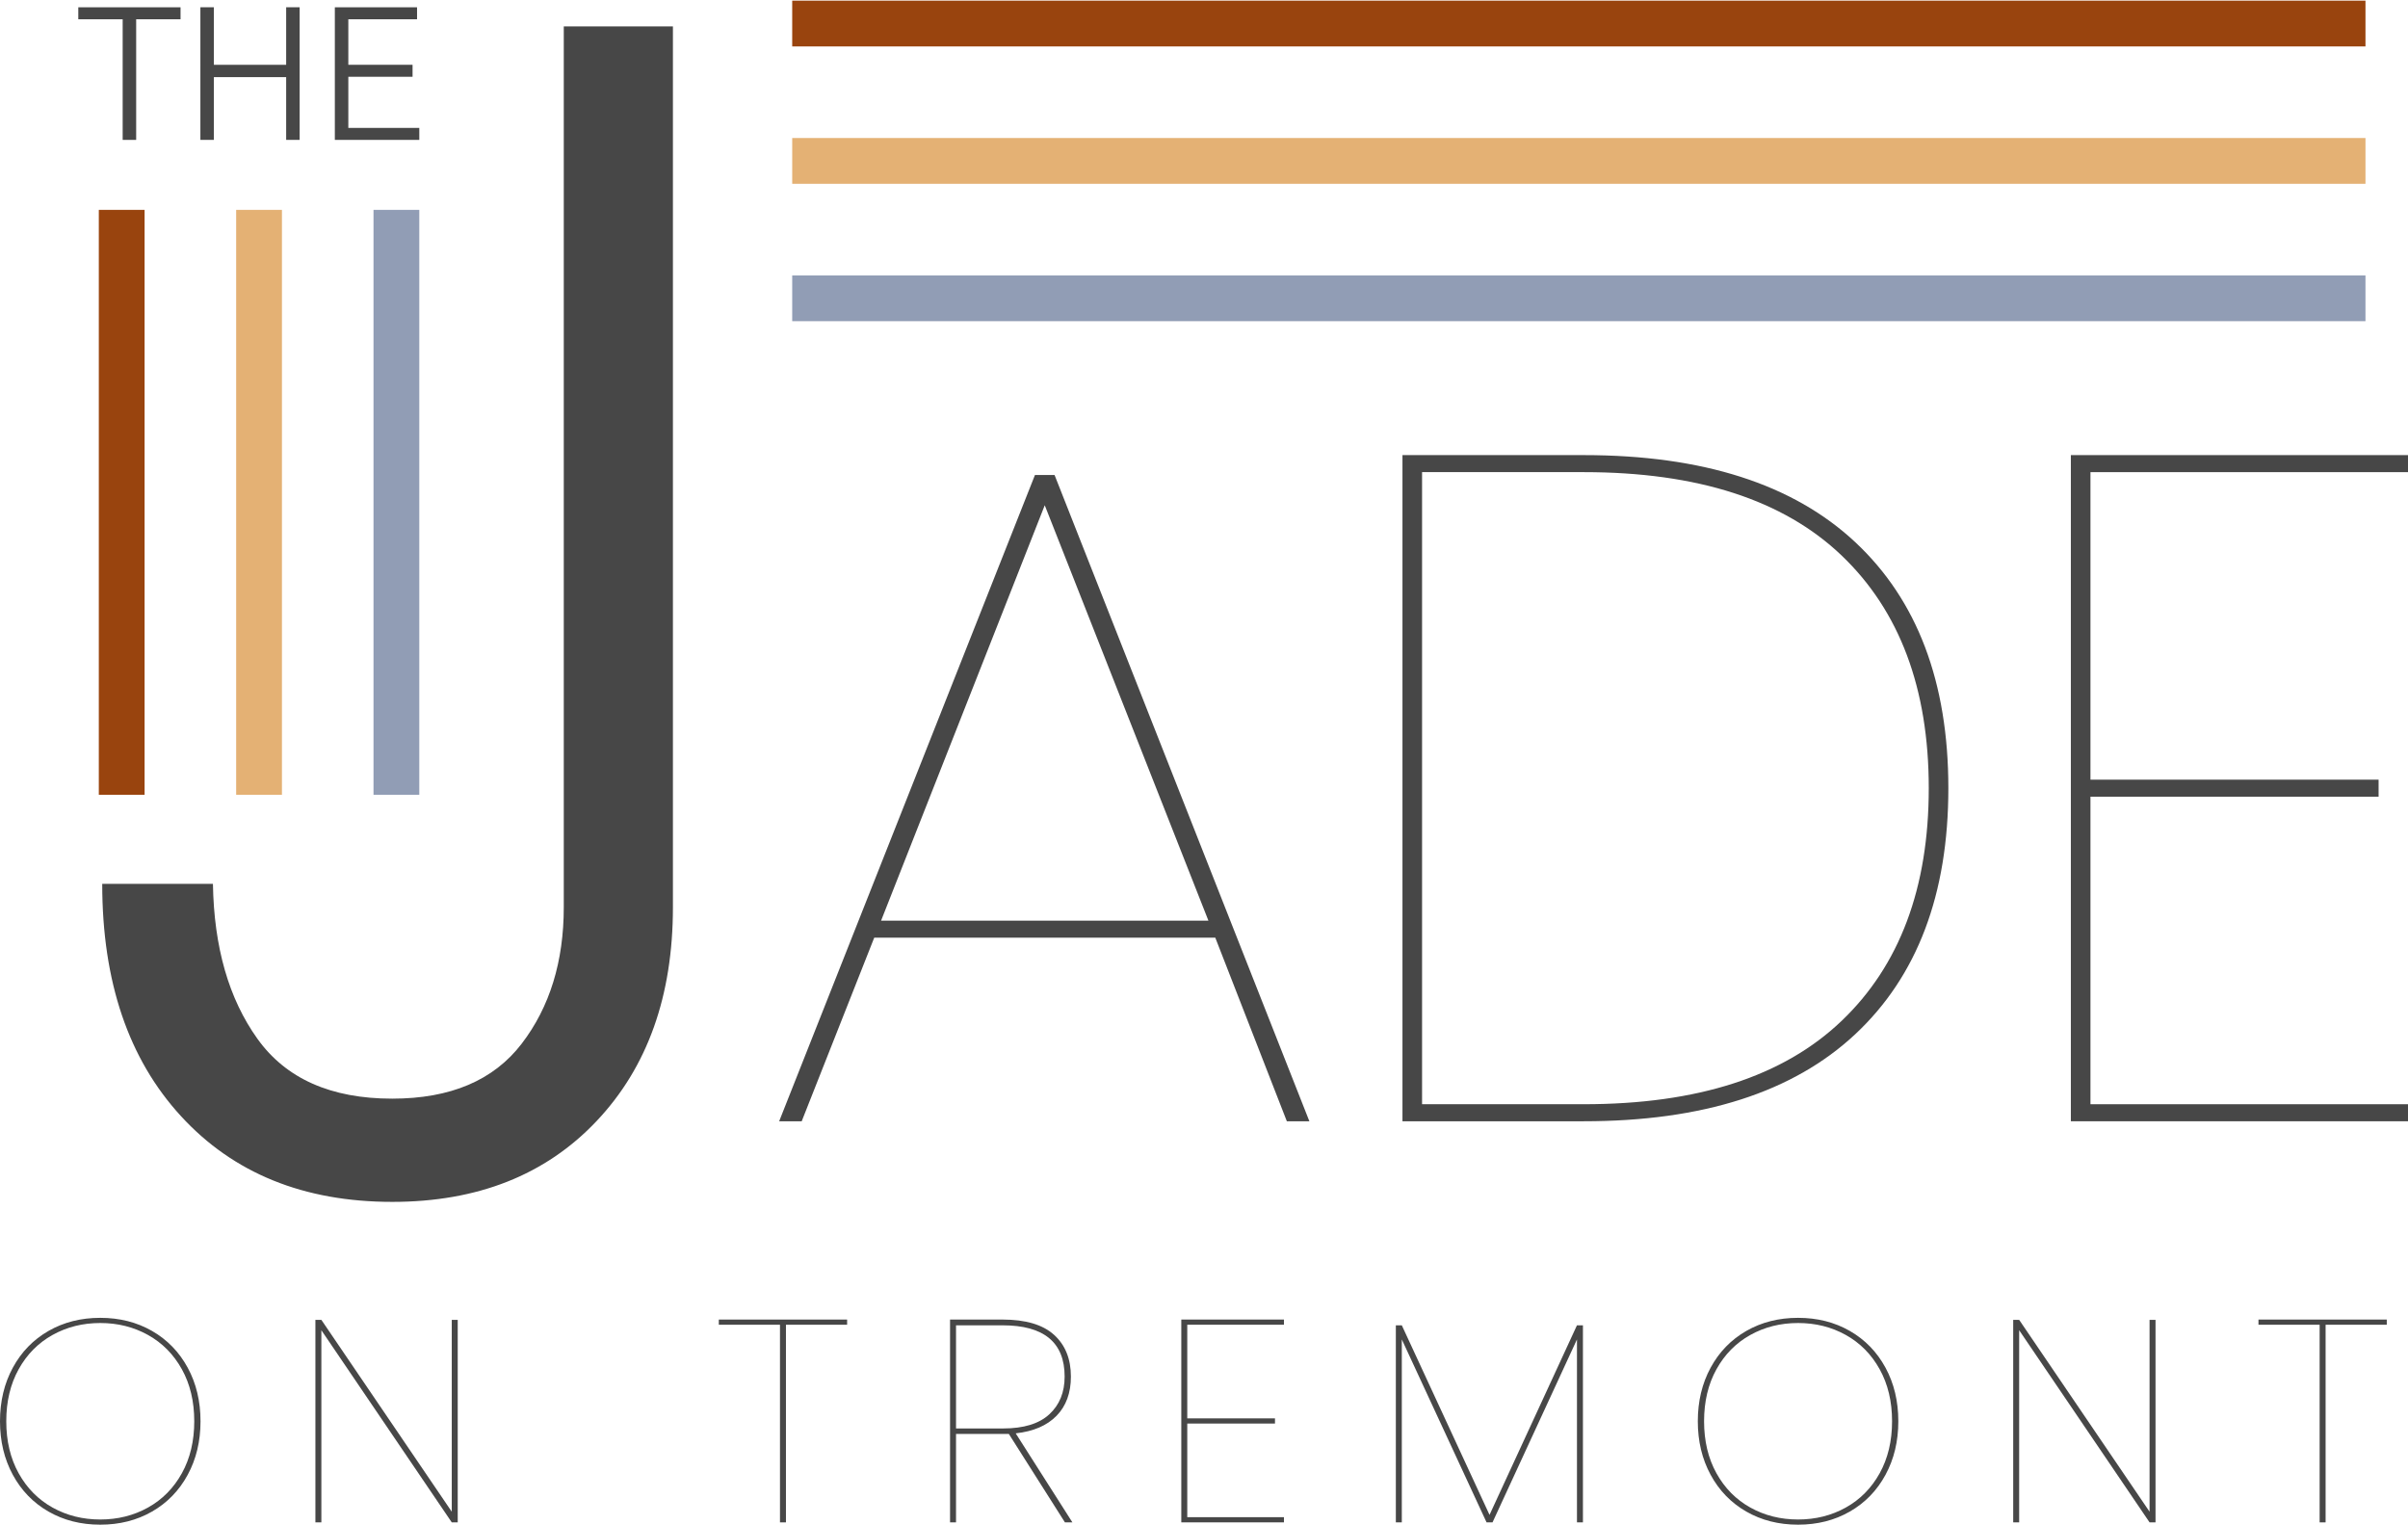
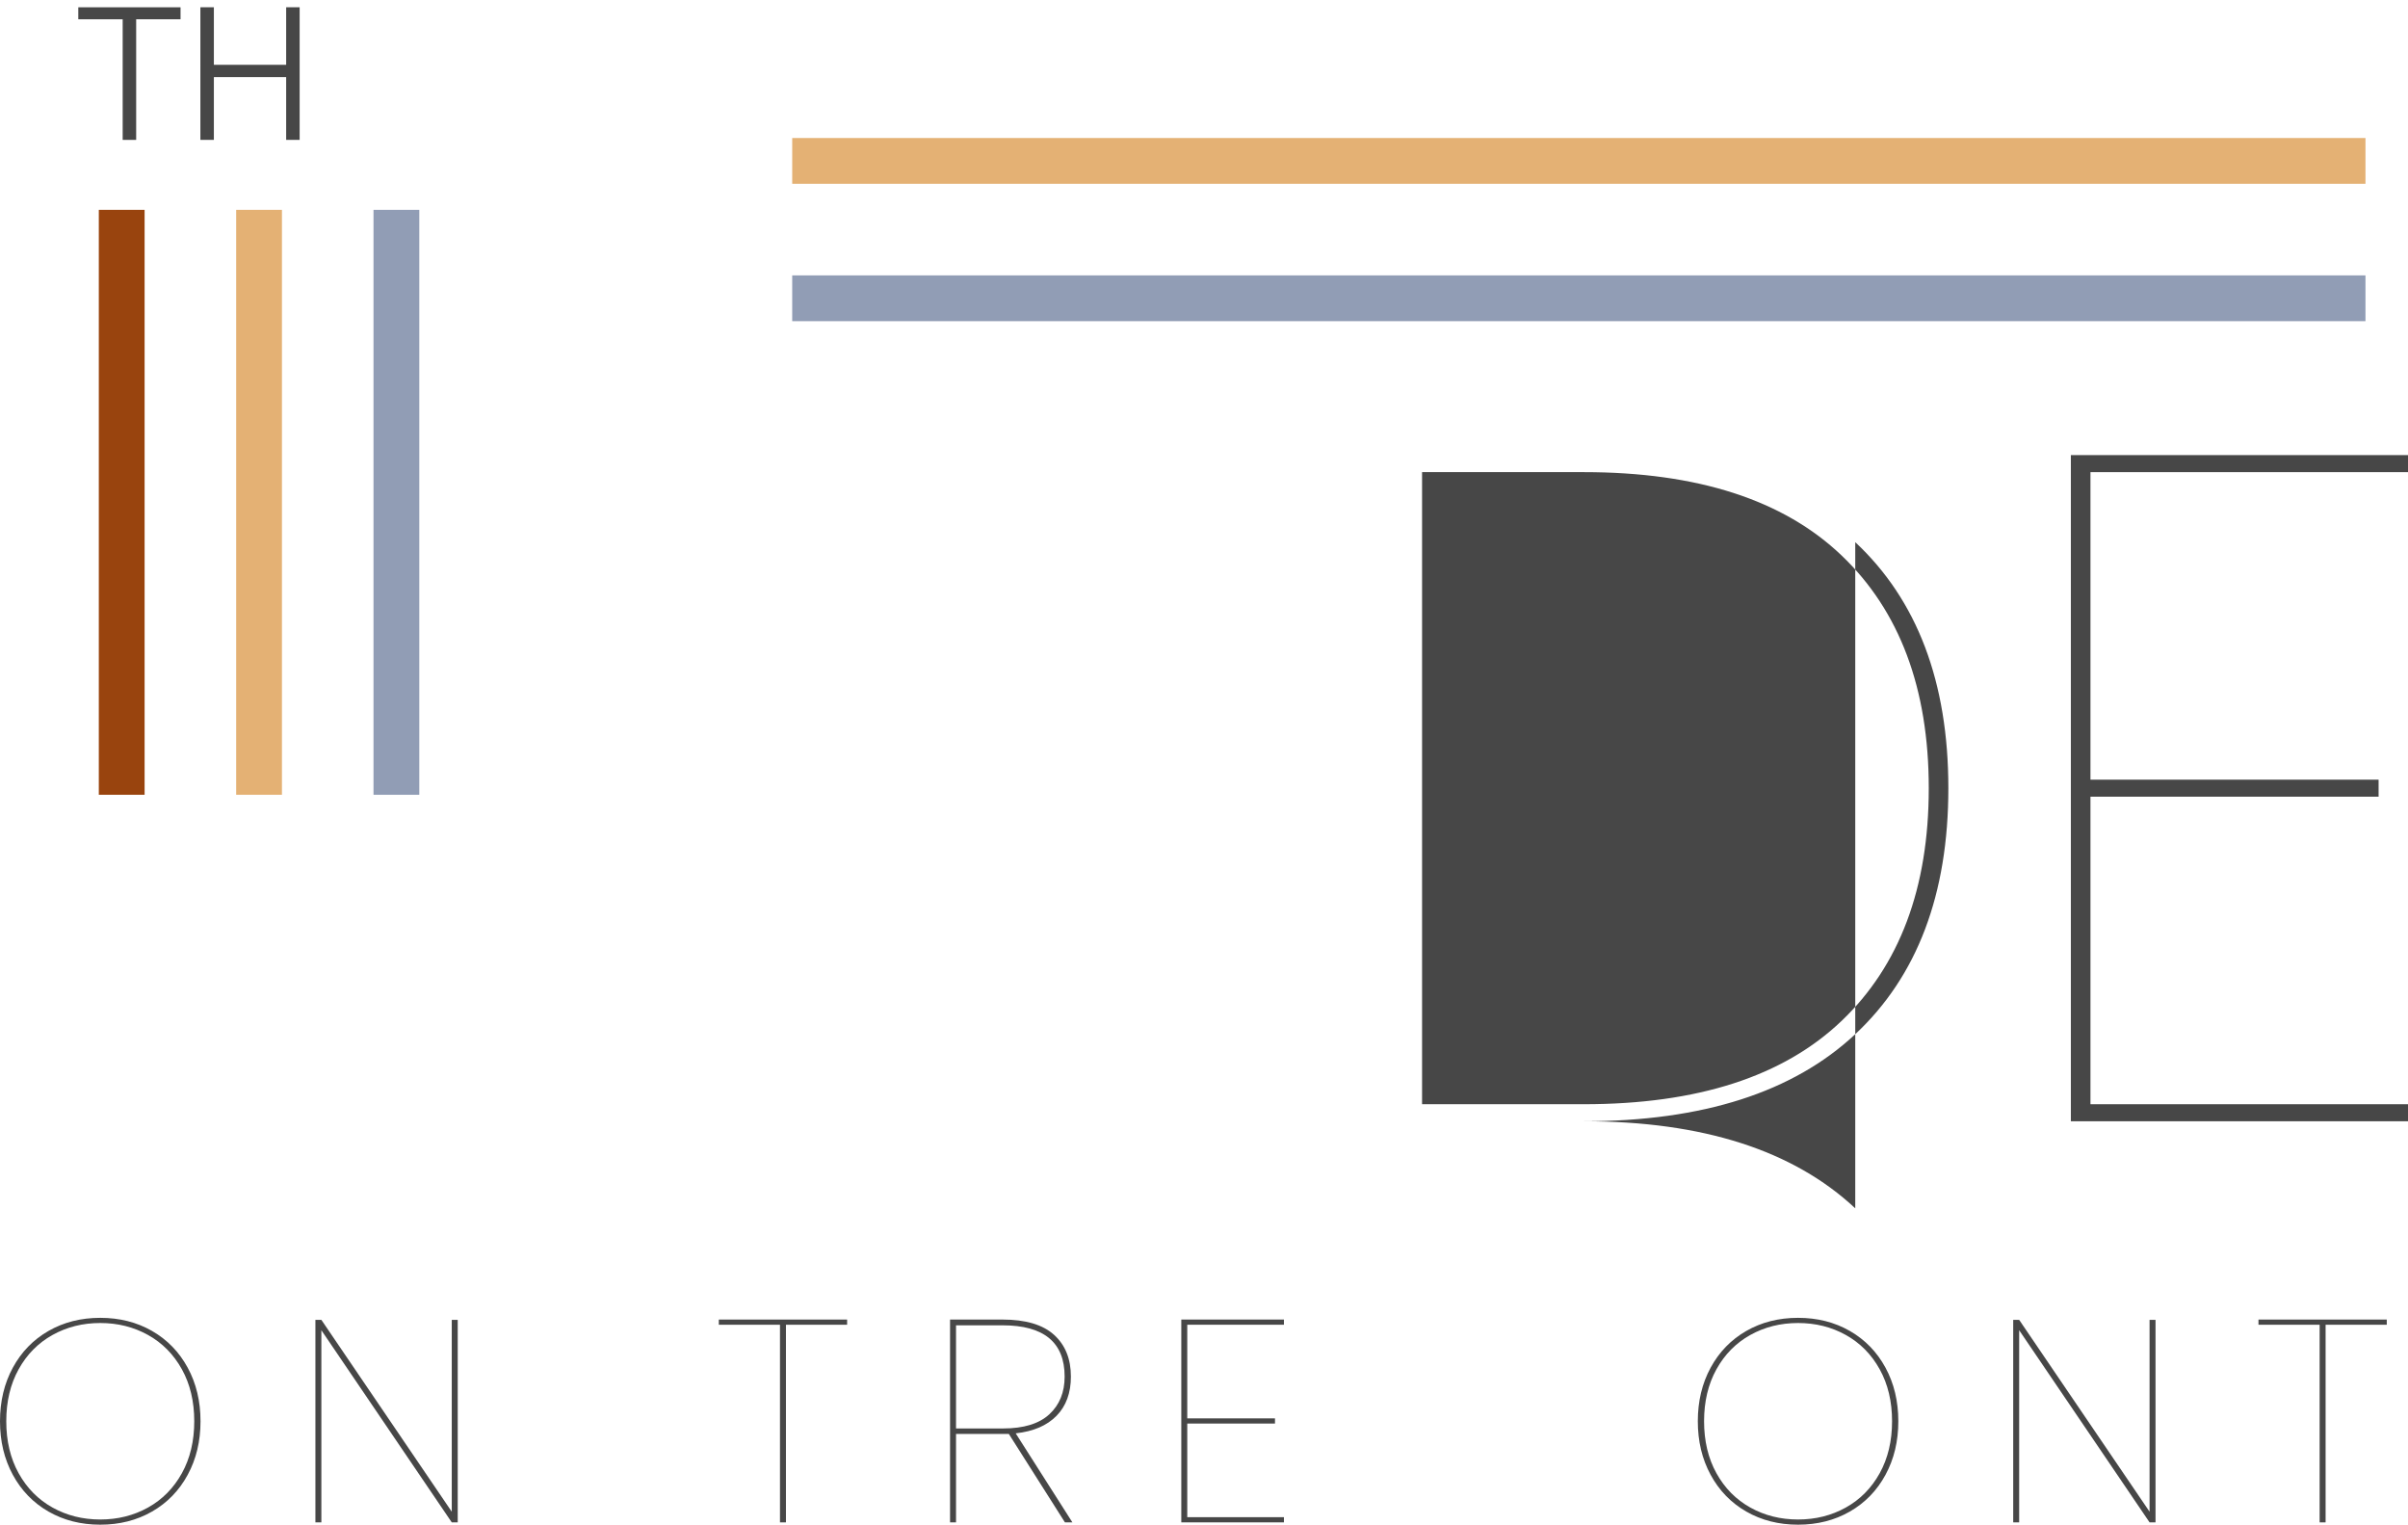
<svg xmlns="http://www.w3.org/2000/svg" id="logos" viewBox="0 0 300 190">
  <defs>
    <style>
      .cls-1 {
        fill: #919db5;
      }

      .cls-2 {
        fill: #474747;
      }

      .cls-3 {
        fill: #99440e;
      }

      .cls-4 {
        fill: #e4b174;
      }
    </style>
  </defs>
  <g>
    <path class="cls-2" d="M16.963,17.426h-1.68V2.402h-5.529V.908h12.739v1.493h-5.529v15.025Z" />
    <path class="cls-2" d="M24.965.908h1.68v7.162h9.006V.908h1.68v16.518h-1.68v-7.816h-9.006v7.816h-1.68V.908Z" />
-     <path class="cls-2" d="M43.396,15.933h8.842v1.493h-10.522V.908h10.242v1.493h-8.562v5.669h8.003v1.493h-8.003v6.369Z" />
  </g>
  <g>
-     <rect class="cls-3" x="98.697" y=".08" width="196.005" height="5.704" />
    <rect class="cls-4" x="98.697" y="17.192" width="196.005" height="5.704" />
    <rect class="cls-1" x="98.697" y="34.304" width="196.005" height="5.704" />
  </g>
  <g>
    <rect class="cls-1" x="12.957" y="59.72" width="72.859" height="5.704" transform="translate(111.958 13.186) rotate(90)" />
    <rect class="cls-4" x="-4.155" y="59.72" width="72.859" height="5.704" transform="translate(94.846 30.297) rotate(90)" />
    <rect class="cls-3" x="-21.267" y="59.72" width="72.859" height="5.704" transform="translate(77.735 47.409) rotate(90)" />
  </g>
  <g>
    <path class="cls-2" d="M6.041,188.287c-1.896-1.088-3.377-2.614-4.443-4.576-1.065-1.961-1.598-4.186-1.598-6.674s.533-4.713,1.598-6.675c1.065-1.961,2.546-3.486,4.443-4.575,1.896-1.088,4.046-1.633,6.45-1.633,2.404,0,4.554.545,6.45,1.633,1.896,1.089,3.377,2.614,4.443,4.575,1.065,1.962,1.598,4.187,1.598,6.675s-.533,4.714-1.598,6.674c-1.066,1.962-2.546,3.488-4.443,4.576-1.896,1.088-4.046,1.633-6.45,1.633-2.404,0-4.554-.545-6.45-1.633ZM18.439,187.785c1.784-.993,3.19-2.417,4.219-4.271,1.028-1.854,1.543-4.013,1.543-6.477s-.514-4.623-1.543-6.477c-1.029-1.854-2.435-3.278-4.219-4.271-1.785-.993-3.768-1.489-5.948-1.489-2.181,0-4.163.496-5.948,1.489-1.785.993-3.191,2.417-4.219,4.271-1.029,1.854-1.543,4.013-1.543,6.477s.514,4.623,1.543,6.477c1.028,1.854,2.435,3.278,4.219,4.271,1.784.993,3.767,1.489,5.948,1.489,2.18,0,4.163-.496,5.948-1.489Z" />
    <path class="cls-2" d="M57.026,189.633h-.743l-16.246-23.935v23.935h-.743v-25.228h.743l16.246,23.9v-23.9h.743v25.228Z" />
    <path class="cls-2" d="M105.538,164.369v.646h-7.621v24.618h-.743v-24.618h-7.621v-.646h15.985Z" />
    <path class="cls-2" d="M132.674,189.633l-6.989-11.017h-6.58v11.017h-.743v-25.264h6.543c2.875,0,5.012.634,6.413,1.902,1.4,1.268,2.1,3.002,2.1,5.203,0,2.034-.595,3.661-1.784,4.88-1.19,1.22-2.888,1.95-5.093,2.189l7.063,11.088h-.93ZM124.979,177.934c2.552,0,4.467-.586,5.743-1.758,1.276-1.172,1.915-2.739,1.915-4.702,0-4.258-2.578-6.388-7.732-6.388h-5.799v12.848h5.874Z" />
    <path class="cls-2" d="M147.915,165.015v11.663h10.929v.645h-10.929v11.663h12.045v.646h-12.788v-25.264h12.788v.646h-12.045Z" />
-     <path class="cls-2" d="M197.209,165.086v24.546h-.743v-22.788l-10.52,22.788h-.744l-10.558-22.788v22.788h-.743v-24.546h.743l10.929,23.613,10.892-23.613h.743Z" />
    <path class="cls-2" d="M217.561,188.287c-1.896-1.088-3.377-2.614-4.442-4.576-1.065-1.961-1.598-4.186-1.598-6.674s.533-4.713,1.598-6.675c1.065-1.961,2.546-3.486,4.442-4.575,1.896-1.088,4.046-1.633,6.45-1.633s4.554.545,6.45,1.633c1.896,1.089,3.377,2.614,4.443,4.575,1.065,1.962,1.598,4.187,1.598,6.675s-.533,4.714-1.598,6.674c-1.066,1.962-2.546,3.488-4.443,4.576-1.895,1.088-4.046,1.633-6.45,1.633s-4.554-.545-6.45-1.633ZM229.959,187.785c1.784-.993,3.191-2.417,4.22-4.271,1.028-1.854,1.543-4.013,1.543-6.477s-.514-4.623-1.543-6.477c-1.029-1.854-2.436-3.278-4.22-4.271s-3.767-1.489-5.948-1.489-4.163.496-5.947,1.489c-1.785.993-3.191,2.417-4.219,4.271-1.029,1.854-1.543,4.013-1.543,6.477s.514,4.623,1.543,6.477c1.028,1.854,2.435,3.278,4.219,4.271,1.784.993,3.766,1.489,5.947,1.489s4.164-.496,5.948-1.489Z" />
    <path class="cls-2" d="M268.546,189.633h-.743l-16.246-23.935v23.935h-.743v-25.228h.743l16.246,23.9v-23.9h.743v25.228Z" />
    <path class="cls-2" d="M297.356,164.369v.646h-7.621v24.618h-.743v-24.618h-7.621v-.646h15.985Z" />
  </g>
  <g>
-     <path class="cls-2" d="M151.406,116.802h-42.491l-9.035,22.866h-2.808l31.868-80.502h2.442l31.746,80.502h-2.808l-8.913-22.866ZM150.551,114.68l-20.391-51.743-20.39,51.743h40.781Z" />
-     <path class="cls-2" d="M231.136,67.534c7.732,7.23,11.599,17.444,11.599,30.645,0,13.201-3.867,23.417-11.599,30.646-7.734,7.23-19.007,10.843-33.821,10.843h-22.589V56.69h22.589c14.814,0,26.087,3.616,33.821,10.844ZM229.427,127.174c7.244-6.913,10.867-16.578,10.867-28.995,0-12.414-3.624-22.08-10.867-28.995-7.245-6.913-17.948-10.373-32.112-10.373h-20.147v78.735h20.147c14.164,0,24.866-3.457,32.112-10.373Z" />
+     <path class="cls-2" d="M231.136,67.534c7.732,7.23,11.599,17.444,11.599,30.645,0,13.201-3.867,23.417-11.599,30.646-7.734,7.23-19.007,10.843-33.821,10.843h-22.589h22.589c14.814,0,26.087,3.616,33.821,10.844ZM229.427,127.174c7.244-6.913,10.867-16.578,10.867-28.995,0-12.414-3.624-22.08-10.867-28.995-7.245-6.913-17.948-10.373-32.112-10.373h-20.147v78.735h20.147c14.164,0,24.866-3.457,32.112-10.373Z" />
    <path class="cls-2" d="M260.44,58.811v38.307h35.897v2.122h-35.897v38.307h39.56v2.122h-42.003V56.69h42.003v2.122h-39.56Z" />
  </g>
-   <path class="cls-2" d="M83.836,3.29v109.713c0,11.063-3.175,19.947-9.519,26.651-6.347,6.707-14.83,10.057-25.448,10.057-11.01,0-19.784-3.557-26.323-10.681-6.541-7.119-9.81-16.764-9.81-28.932h13.792c.128,7.881,1.973,14.31,5.537,19.288,3.56,4.977,9.16,7.467,16.804,7.467,7.252,0,12.627-2.282,16.124-6.845s5.245-10.23,5.245-17.006V3.29h13.598Z" />
</svg>